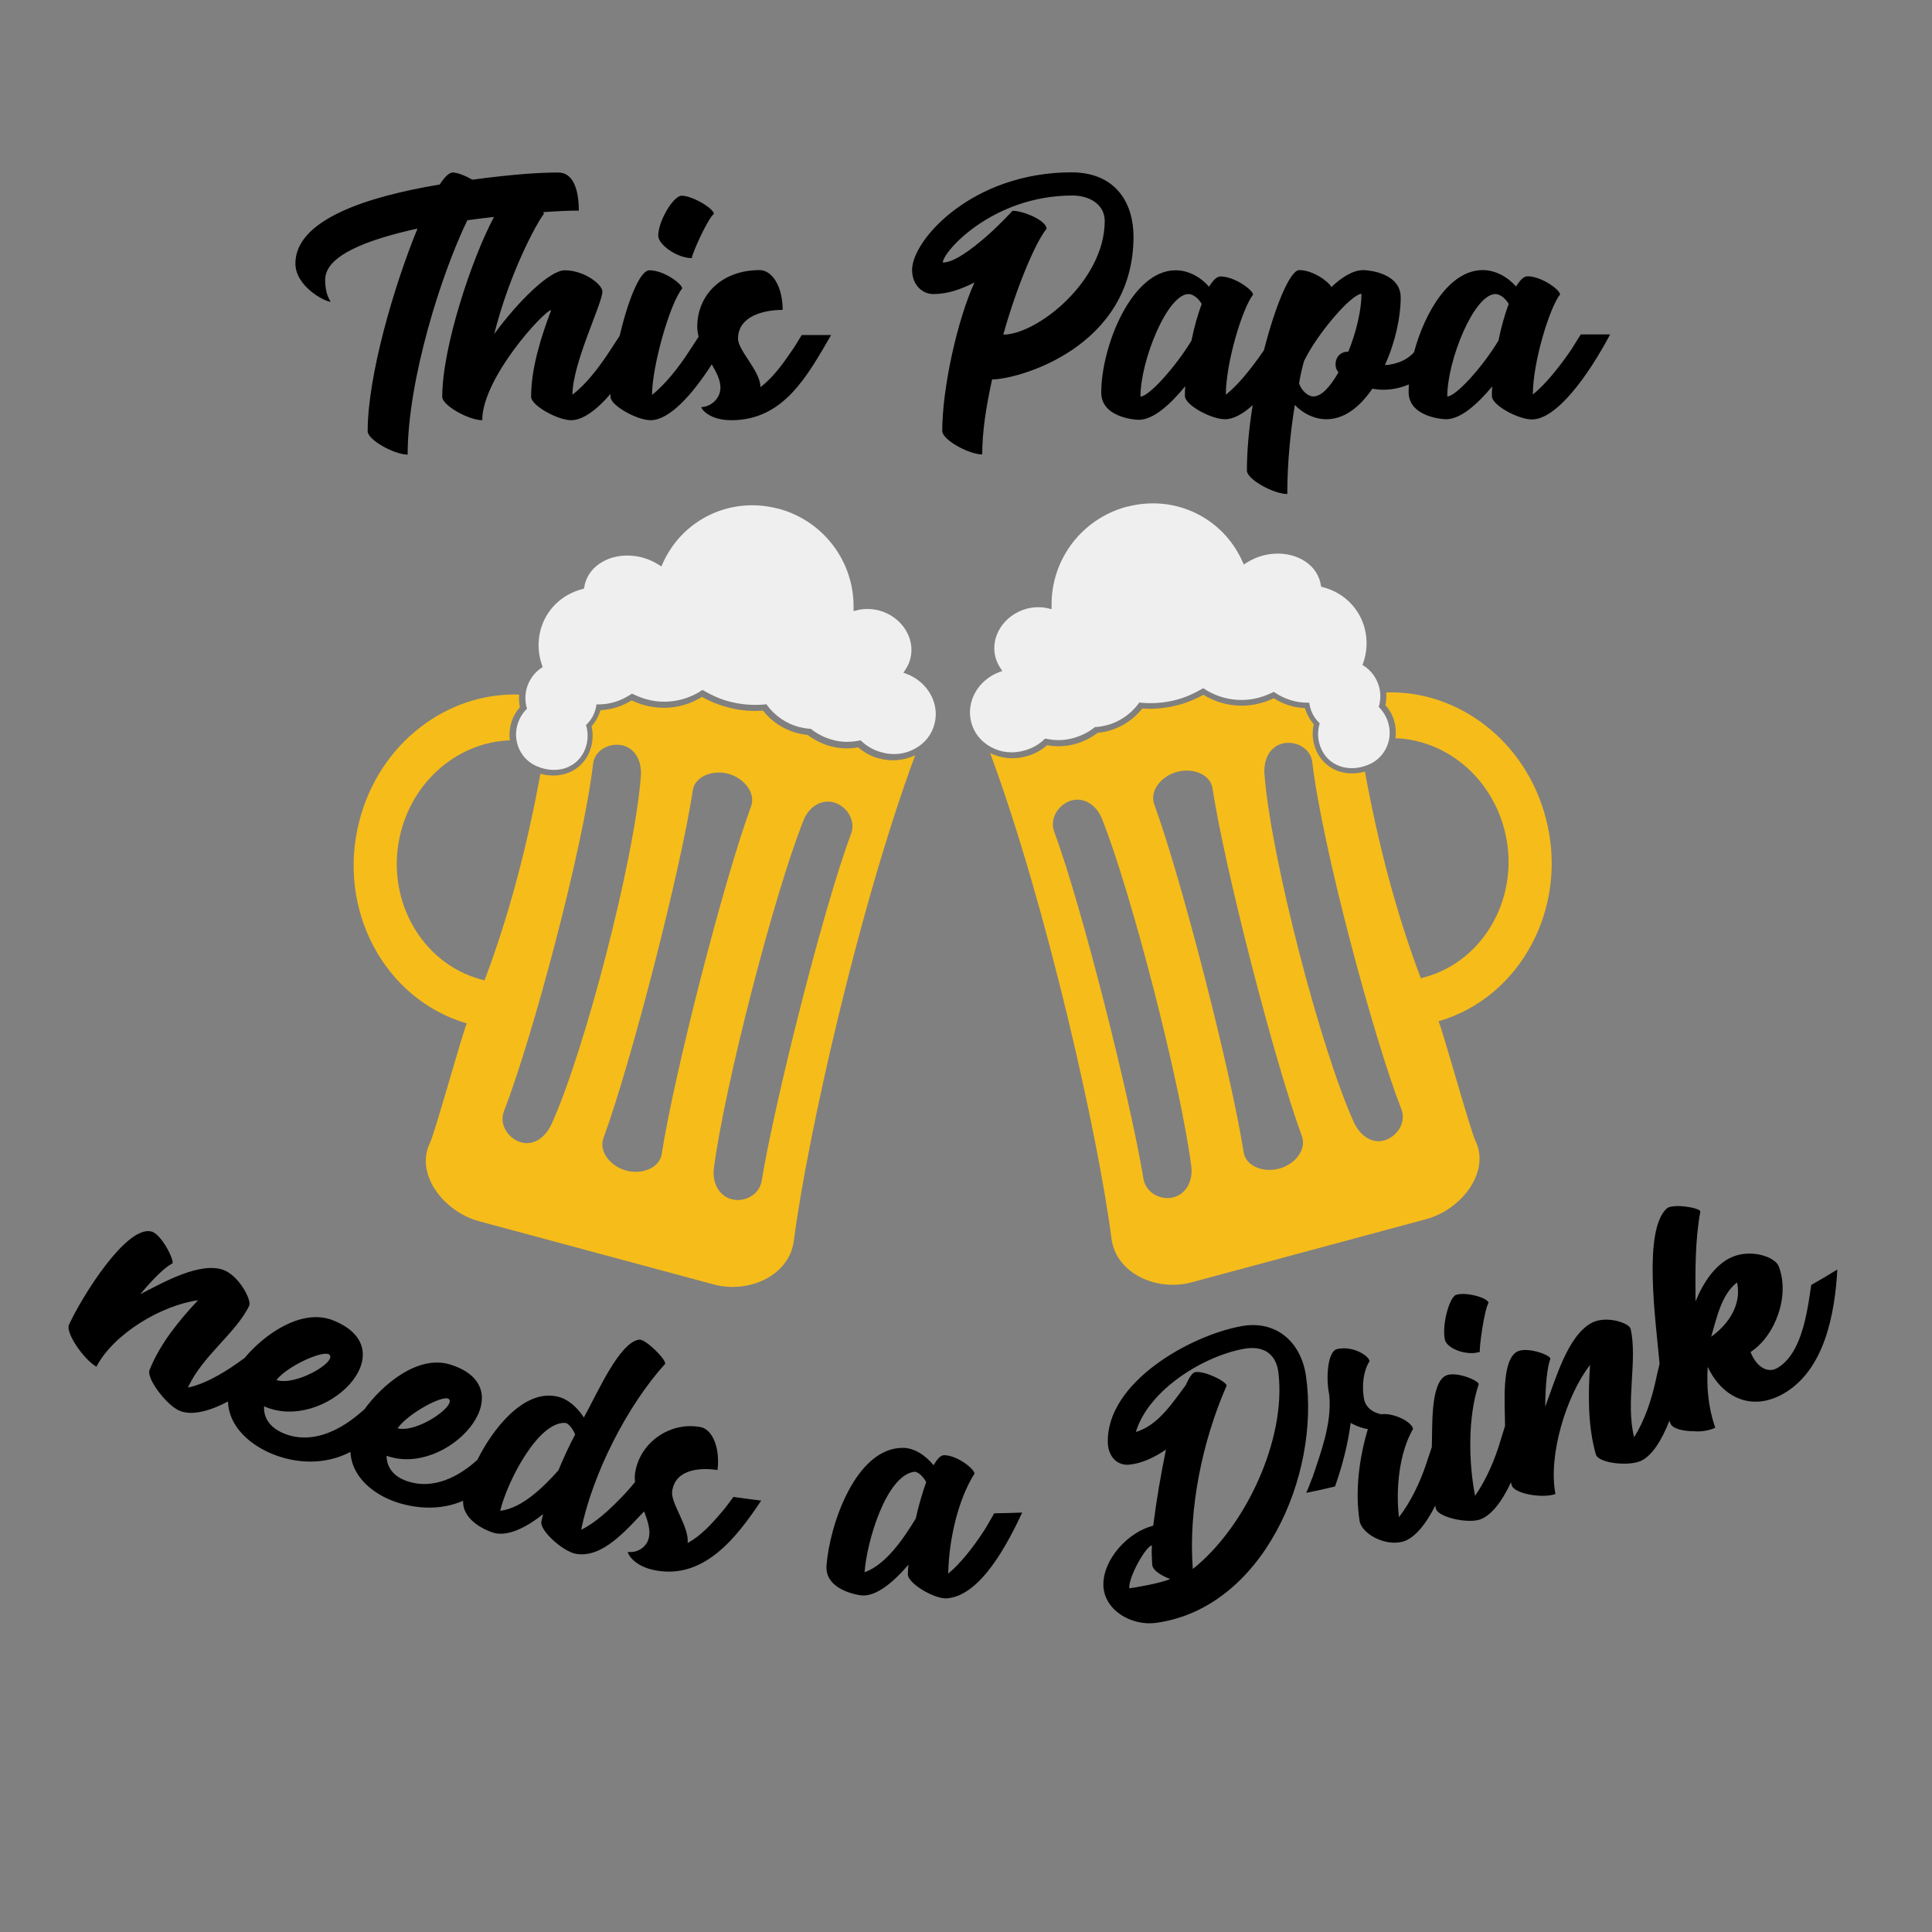
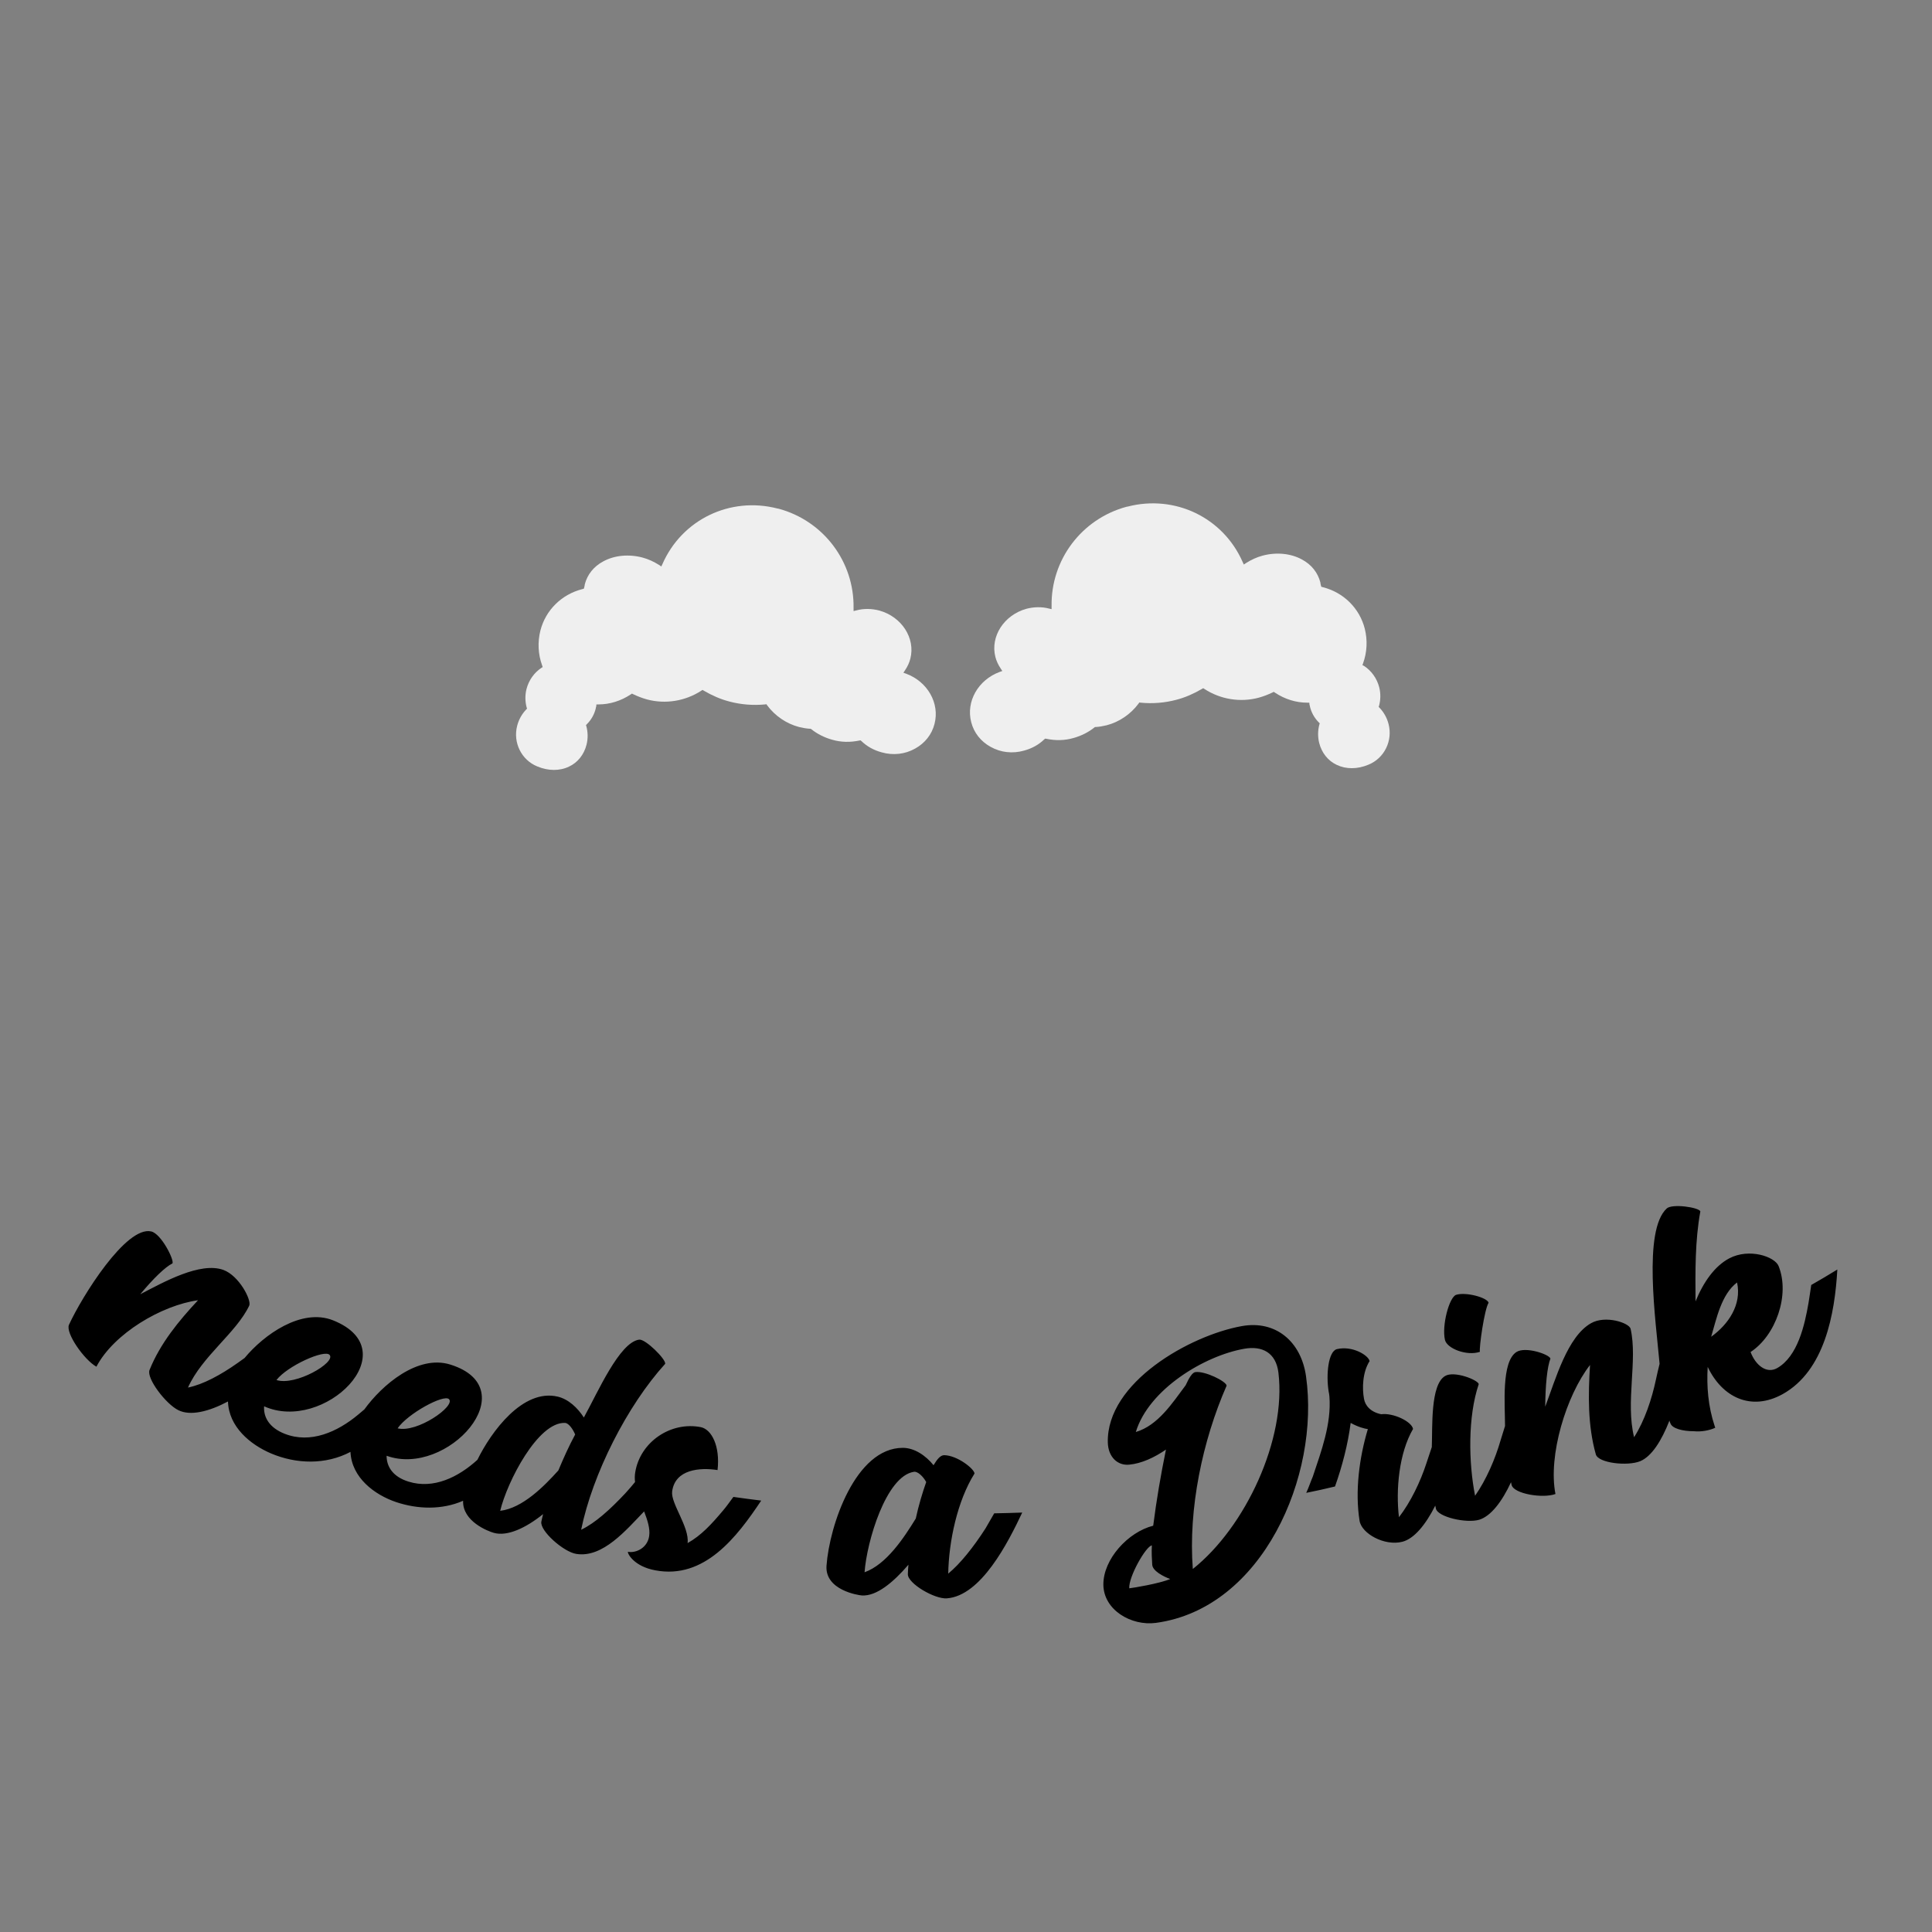
<svg xmlns="http://www.w3.org/2000/svg" version="1.1" id="Layer_1" x="0px" y="0px" width="1000px" height="1000px" viewBox="0 0 1000 1000" style="enable-background:new 0 0 1000 1000;" xml:space="preserve">
  <rect x="0" y="0" width="1000" height="1000" fill="#808080" stroke="none" />
  <style type="text/css">
	.st0{fill:#F6BC1A;}
	.st1{fill:#EFEFEF;}
</style>
  <g>
-     <path d="M340.7,122c0-7.7,7.9-20.7,12.1-20.7c5.7,0,16.7,6.7,16.7,9.4c-3.2,2.5-11.4,20.7-11.4,22.9   C350.4,133.6,340.7,126.6,340.7,122z M410.3,180.9c-5.4,7.9-10.1,14.4-16.7,19.5c0-8.4-11.6-18.9-11.6-25.1   c0-11.8,13.5-14.9,23.1-14.9c0-12.4-5.6-20.6-11.9-20.6c-20,0-32.3,13.2-32.3,29.3c0,1.8,0.3,3.5,0.7,5.2l-4.3,6.6   c-6.3,9.8-13.1,18.1-19.8,23.5c0-15,9.3-47.5,15.6-55.1c0-2.3-9.4-9.4-16.9-9.4c-5.2,0-11.4,16.6-15.5,34l-4.6,7   c-6.3,9.8-13.1,18.3-19.8,23.4c0-16.4,15.5-47.2,15.5-53.4c0-3.6-9.3-11-19.5-11c-7.6,0-23.7,15.5-36.5,33   c7.9-31.4,21.7-57,25.7-62.2c0-0.3-0.1-0.6-0.4-0.9c7.3-0.5,13.5-0.8,18.5-0.8c0-6.8-1.2-19.7-10.7-19.7s-22.6,0.8-44.4,3.7   c-3.6-2-7.6-3.7-10.2-3.7c-1.7,0-4,2-6.7,6.2c-37.3,6.2-74.7,18.1-74.7,40.9c0,11.8,15.2,19.8,18.3,19.8c-0.6-0.8-1.1-1.9-1.5-2.9   c-0.8-1.9-1.4-4.6-1.4-8.5c0-12.5,21.5-20.7,47.8-26.5c-12.4,30.2-25.8,76.5-25.8,104.9c0,4.5,13.8,12.1,20.7,12.1   c0-38.7,17.5-93.8,30.9-121.3c4.8-0.7,9.4-1.2,13.8-1.7c-11.3,21-26.8,67.2-26.8,93.1c0,4.5,13.8,12.1,20.7,12.1   c0-22,32.3-57,35.7-57c-5,13.2-10.4,29.7-10.4,44.9c0,4.5,13.8,12.1,20.7,12.1c6.2,0,13.4-5.5,20.4-13.6c0,0.5,0,1,0,1.5   c0,4.5,13.8,12.1,20.7,12.1c9.7,0,21.5-13,31.7-28.9c2.4,4.1,4.5,8.1,4.5,12c0,6.2-5.6,10.1-9.9,10.1c0,1.1,4.3,6.8,15.5,6.8   c27.1,0,39.3-22.8,51.7-44.1h-15.2C413.4,175.8,412,178.5,410.3,180.9z M586.7,122.4c0,57.7-60,74-73.2,74   c-3.2,14.7-5.1,27.1-5.1,38.8c-7,0-20.7-7.6-20.7-12.1c0-22,7.7-57.3,16.7-76.9c-7.3,3.7-14.1,6-21.3,6c-5.6,0-11-4.6-11-12.5   c0-15.5,31.1-50.5,82.6-50.5C578.2,89.3,586.7,105.9,586.7,122.4z M571.8,114.4c0-8.7-8-13.2-16.7-13.2   c-41.3,0-67.1,29.1-67.1,34.7c5.7,0,14.7-6.7,22.3-13.3c4.5-3.9,9-8.4,13.8-13.5c5.7,0,17.6,5.1,17.6,9.3   c-6,7.3-15.9,31.4-22.4,54.8C536.7,173.2,571.8,145.5,571.8,114.4z M589.3,217.3c-1.7,0-19.3-1.2-19.3-14.1   c0-23.7,15.6-63.3,38.5-63.3c6.8,0,13,3.6,17.3,8.5c2-3.2,3.9-5.3,5.9-5.3c7.4,0,16.9,7.1,16.9,9.4c-5.4,6.7-14.1,35-14.1,51.8   c6.3-5,13.1-13.4,19.7-23c6-23.4,13.6-41.5,18.3-41.5c7.1,0,15.3,6,16.6,8.8c5.7-5.4,11.4-8.8,16.6-8.8c1.9,0,19.3,1.2,19.3,14.2   c0,10.1-2.8,23.2-8.2,35c6.2-0.4,11.8-2.8,15.1-6.7c5.6-20.9,18.5-42.5,35.5-42.5c6.8,0,13,3.6,17.3,8.5c2-3.2,3.9-5.3,5.9-5.3   c7.4,0,16.9,7.1,16.9,9.4c-5.4,6.7-14.1,35-14.1,51.8c6.3-5.1,13.3-13.6,20-23.4l4.8-7.7h15.2c-11.6,21.8-27.8,44-40.5,44   c-7,0-20.7-7.3-20.7-12.1c0-1.7,0-3.2,0.2-5c-7.9,9.4-16.4,17-24,17c-1.7,0-19.3-1.2-19.3-14.1c0-1.3,0.1-2.6,0.1-3.9   c-6.3,2.7-12.9,3.3-18.9,2.2c-6.3,9.3-14.4,15.8-23.7,15.8c-6.2,0-12.1-2.9-16.4-7.4c-2.3,14.2-3.9,30-3.9,46.1   c-7.1,0-20.9-7.6-20.9-12.1c0-10.6,1.1-22.3,3-33.9c-5,4.5-9.9,7.3-14.4,7.3c-7,0-20.7-7.3-20.7-12.1c0-1.7,0-3.2,0.2-5   C605.4,209.7,596.9,217.3,589.3,217.3z M749.1,205.2c4.5,0,18.3-15.3,26.5-28.9c1.4-7,3.2-13.3,5.3-19c-1.7-2.9-4.5-5.1-6.8-5.1   C763,152.1,749.1,186.5,749.1,205.2z M675,186.8c-1.1,3.7-1.9,7.4-2.6,11.6c1.1,3.6,4.5,6.8,7.4,6.8c4.2,0,8.8-5.1,13-12.5   c-2.9-2.9-1.9-10.7,5.1-10.7c4.2-10.4,6.8-21.7,6.8-29.9C699.6,152.1,682,172.4,675,186.8z M616.7,176.3c1.4-7,3.2-13.3,5.3-19   c-1.7-2.9-4.5-5.1-6.8-5.1c-11,0-24.9,34.4-24.9,53.1C594.7,205.2,608.5,189.9,616.7,176.3z" />
    <path d="M374.2,781.9c-6,7.1-11.2,12.8-18.3,16.8c1-8.3-8.8-20.6-8-26.7c1.5-11.6,14.5-12.5,23.5-11.1c1.4-12.3-3-21-8.6-22.2   c-15.6-3.1-31.4,7.6-34,23.3c-0.3,1.7-0.3,3.4-0.1,5.1c-2,2.4-3,3.6-5.1,5.9c-7.8,8.3-15.5,15.3-22.8,18.8   c5.9-28.9,23.8-64.2,43.5-85.9c0.4-2.4-10.3-13-13.5-12.5c-10.2,1.4-21.4,27.3-28.6,40.3c-3.2-5-8-9.5-13.5-10.8   c-18.1-4.3-34.5,18.2-41.6,32.7c-9.9,9-22.7,15.3-35.6,11.3c-8.1-2.5-11.4-7.7-11.4-13.4c31.4,11.4,72.7-34.8,33-47.2   c-16.9-5.3-35.4,10.6-44.5,23.2c-1.1,0.9-2.1,1.8-3.2,2.7c-10.8,9-24.7,15.2-38.1,9.9c-7.9-3.1-11-8.6-10.6-14.2   c30.9,13.9,74.7-28.9,35.7-44.5c-16.4-6.5-35.9,7.5-45.8,19.5c-1.4,1-2.1,1.5-3.5,2.5c-8.9,6.3-18,11.2-25.8,12.8   c7.3-16.3,24.9-28.2,31.7-42.4c1.3-2.8-5.2-15.5-13.4-18.5c-12-4.3-30.9,6.3-43,12.6c6.7-8.1,12.9-14.1,16.7-16   c0.8-2.1-5.9-15.3-11-16.5c-13-3.1-35.9,33.7-42.6,48.3c-1.9,4.2,7.8,18.1,14.2,21.7c9-17.2,33.8-31.8,52.6-34.4   c-10,10.7-19.6,22.4-25.1,36.1c-1.7,4.3,8.4,17.6,14.9,20.8c6.2,3.1,15.7,0.8,25.7-4.5c0.4,13.1,11.5,22.3,22.3,26.9   c13,5.5,28.2,6,41.1-0.8c0.6,13.3,12.4,22.2,23.7,26c11.1,3.7,23.6,4.1,34.6-0.7c-0.4,10.7,13,15.8,15.9,16.6   c7,2,16.7-2.6,25.5-9.7c-0.3,1.4-0.7,2.7-0.9,3.9c-0.9,4.7,11.5,15.7,18.1,16.7c13.7,2.2,25.9-12.5,35.1-22   c1.7,4.5,3.2,8.9,2.6,12.8c-0.9,6.1-6.8,8.9-11,8.1c-0.2,1.1,3.3,7.6,14.2,9.6c25.4,4.8,42.2-17.2,54.8-36.1   c-5.8-0.7-8.6-1.1-14.4-1.9C377.7,777.3,376.1,779.7,374.2,781.9z M232.4,724.2c3.5,3.6-16.5,17.6-26.6,15.1   C211,731.7,229.7,721.5,232.4,724.2z M170.6,701.3c3.4,3.9-17.7,16.2-27.5,13C148.7,707,168,698.3,170.6,701.3z M289,761.1   c-7.4,8.2-18.5,19.5-30.1,20.9c3.6-15.1,19.6-46.2,33.6-45.5c1.8,0.1,4,3.1,5.2,6C294.4,748.6,291.6,754.9,289,761.1z M510.1,791.1   c-6.3,9.8-13.1,18.3-19.3,23.4c0.3-16.7,4.7-37.6,13.6-51.8c0-2.3-8.8-9.4-15.7-9.5c-1.9,0-3.6,2-5.5,5.2c-4-5-9.9-9-15.9-9   c-24.5,0-38,40.2-39.5,61c-0.9,12.7,16.6,15.3,18.3,15.4c7.5,0.5,16.2-6.7,24.1-15.9c-0.2,1.7-0.2,3.2-0.3,4.9   c-0.1,4.8,13.9,13,20.2,12.5c17.7-1.3,31.7-28.9,39-44.4c-5.8,0.2-8.7,0.3-14.5,0.4C512.8,786.5,511.9,788,510.1,791.1z M474,786   c-6.1,9.9-15.1,23.7-26.5,27.8c1.1-15.7,11.1-49.9,25.6-52c1.8-0.3,4.7,2.3,6.3,5.3C477.4,772.8,475.5,779.1,474,786z M642.7,686.4   c-26.7,4.8-70,29.1-69.3,60.2c0.2,7.7,5.2,12.1,11.1,11.5c6.4-0.6,13-3.7,19-7.8c-2.7,13.2-4.9,26-6.6,39.4   c-13.1,3.3-25.9,17.4-25.8,30.5c0.1,13.1,14.4,21.5,27.2,19.8c55.2-7.5,85-76.1,77.7-127.6C673.5,694.4,660.3,683.2,642.7,686.4z    M584.5,822.1c-0.4-6,8.7-21.9,11.7-22.2c-0.2,3.6,0,7,0.2,10.1c0.3,3.1,5.5,5.9,9.3,7.3C599.9,819.7,586.5,821.9,584.5,822.1z    M617.4,812.1c-2.4-31.1,5-66.4,17.5-94.9c-0.3-2.3-11.3-7.7-16.2-7c-1.5,0.2-3.2,2.8-5,6.8c-6.9,9.2-14.3,20.8-25.8,24.2   c6.7-22.1,35.5-39.5,56.2-43.1c9.2-1.6,16.3,2,17.6,12.3C665.9,745,644.6,790.5,617.4,812.1z M753.7,670.2c5-1.6,16.1,1.4,16.8,4.1   c-2.2,3.4-5,23.4-4.5,25.4c-6.8,2.3-17.1-1.7-18.1-6.2C746.2,686.1,750.1,671.4,753.7,670.2z M937.5,665.1   c-0.5,3.2-0.9,6.2-1.4,9.2c-2,11.6-5.6,27.7-16.2,33.8c-5.6,3.2-11.3-1.6-13.8-8.3c13-8.5,20.5-29.5,14.5-44.5   c-2-4.9-15.2-9.4-25.5-4c-7.6,4-13.4,12.3-17.5,22.3c-0.1-15.5-0.3-31.3,2.5-46.6c-0.8-2.1-14.6-4.1-17.4-1.5   c-12.4,11.4-5.7,58-3.7,80.4c-0.8,3.3-1.2,4.9-1.9,8.2c-2.1,9.9-5.8,21.2-11.3,29.8c-4.5-18.3,1.9-39.7-1.8-56.1   c-0.7-3.1-13-7.2-20.5-2.9c-12.2,6.9-18.3,28.9-23.7,43.2c0.1-11.2,1-20.5,2.7-24.9c-0.6-2.2-12.9-6.4-17.6-3.4   c-7.9,5.1-5.9,27.4-5.9,38.3c-0.9,3-1.4,4.5-2.3,7.4c-2.8,9.7-7.4,20.4-13.2,28.7c-3.4-17.2-3.8-41,1.9-57.8   c-0.5-2.2-12.7-7-17.4-4.2c-7.7,4.5-6.5,26.4-6.9,36.8c-1.1,3.4-1.7,5.1-2.8,8.4c-3.1,9.5-8.1,20-14.2,27.9   c-1.7-14.2,0-33.2,7.3-45.7c-0.8-3.9-10.3-8.4-16.5-7.6c-5.4-1.1-8.3-4.4-8.9-8c-1-5.4-0.8-13.7,2.9-19.5c-0.6-3-8.9-8.1-16.9-6.2   c-4.5,1.1-5.7,13.2-4.3,21.9c0.2,1,0.3,1.5,0.4,2.6c1.1,14.2-4.2,28.3-8.6,41.5c-1.2,2.8-2.1,5.6-3.4,8.4c6-1.2,9-1.9,14.9-3.3   c3.7-10.4,6.7-21.9,8.1-32.9c3.8,2.1,7.2,3,8.9,3.2c-4.5,14.9-6.7,32.3-4.3,47.4c1,6.7,13,13.3,22.2,10.9c6.1-1.6,12-8.8,17-18.7   c0.1,0.5,0.2,1,0.3,1.5c0.9,4.4,15.8,7.8,22.5,5.8c6-1.9,11.7-9.3,16.4-19.4c0.1,0.5,0.2,1,0.3,1.4c1.1,4.6,16.1,7.1,22.7,4.7   c-3.9-19.9,5.6-51,17.9-66.8c-1,15.5-1.2,31.4,3,46.3c1.3,4.5,16.4,6.2,23,3.5c5.9-2.5,11-10.5,15.1-21c0.1,0.5,0.3,1,0.5,1.4   c0.9,2.7,6.3,4.1,12.2,4.1c3.5,0.4,8.1-0.4,11-1.8c-0.1-0.3-0.2-0.5-0.3-0.9c-3.4-10.2-4.2-20.7-3.6-30.6   c7.5,15.8,22.5,23.1,38.8,14.1c21.7-12.1,27-41.5,28.3-64.5C945.4,660.5,942.8,662.1,937.5,665.1z M885.7,691.9   c2.7-9.1,5.2-21.9,13.4-28.1C901.6,675.3,894.6,685.5,885.7,691.9z" />
-     <path class="st0" d="M241.6,529.7c-2.2,5-16.6,56.9-19,61.7c-8,16.1,6.9,35.7,25.3,40.7l121.4,32.7c18.5,5,39.3-4.7,41.6-22.6   c6.8-53,33.7-172.8,62.8-251.3c-5.5,2.7-12.1,3.4-18.6,1.7c-4.1-1-7.8-3.1-10.9-5.8c-4.8,0.9-9.7,0.7-14.5-0.6   c-4.3-1.2-8.2-3.2-11.7-5.8c-1.9-0.2-3.8-0.6-5.6-1c-6.9-1.9-13-5.9-17.5-11.6c-6.3,0.5-12.5-0.1-18.6-1.8c-4.6-1.2-8.9-3-13-5.3   c-8.7,5.5-19.5,7.1-29.7,4.3c-2.2-0.6-4.6-1.5-6.7-2.5c-4.8,3.1-10.3,4.8-16.1,5.1c-0.9,3-2.5,5.9-4.6,8.4   c0.8,3.4,0.7,6.8-0.1,10.1c-1.4,5.7-4.9,10.3-9.8,12.9c-4.8,2.6-10.8,3.1-16.6,1.5l0,0c-6.8,37.5-16.4,73.9-28.9,106.9   c-0.5-0.1-1.2-0.3-1.7-0.4c-31.6-8.5-50.3-42.8-41.6-76.4c7.1-27.7,30.6-46.5,56.4-47.4c-0.4-2.7-0.2-5.5,0.5-8.3   c0.8-3.3,2.5-6.3,4.7-8.8c-0.4-2.2-0.6-4.3-0.4-6.6c-37.4-1.2-72.4,25.3-82.7,65.4C174.1,470.7,199,517.3,241.6,529.7z    M415.9,424.6c2.6-6.6,8.8-11.1,15.6-9.3c6.8,1.9,11.5,9.3,9.1,16C426,470.4,401,570.1,394.2,611.4c-1.2,7-8.8,11.1-15.6,9.3   c-6.8-1.9-10-8.9-9.1-16C374.9,563,400.4,463.5,415.9,424.6z M358.6,409.1c1-7.1,10-10.8,18.3-8.6c8.3,2.2,14.3,10,11.9,16.7   c-14.4,39.2-39.9,138.8-46.3,180.1c-1,7.1-10,10.8-18.3,8.6c-8.3-2.2-14.3-9.9-11.9-16.7C326.7,550,352.3,450.5,358.6,409.1z    M307,395.2c0.9-7.1,8.8-11.1,15.6-9.3c6.8,1.9,9.7,8.9,9.1,16c-3.3,42.9-29.1,142.4-46.3,180.1c-3,6.4-8.8,11.1-15.6,9.3   c-6.7-1.9-11.6-9.3-9-16C275.3,538.1,301.9,439.2,307,395.2z" />
    <path class="st1" d="M280.9,345.3l-0.3-0.9c-2.1-5.8-2.4-12-0.9-18c2.7-10.6,11-18.8,21.8-21.5l0.7-0.2l0.2-0.7   c0.1-0.3,0.1-0.6,0.2-0.9c0-0.2,0.1-0.5,0.1-0.7c1.3-5,4.6-9.2,9.5-11.8c5.8-3.2,13.3-3.9,20.4-2c3,0.8,5.8,2.1,8.5,3.8l1.2,0.8   l0.6-1.3c10.1-23,35-35,59.5-28.7c0.2,0,0.4,0.1,0.6,0.1c23.3,6.3,39.2,27.5,38.8,51.4l0,1.6l1.6-0.4c3.7-1,7.9-0.9,11.7,0.1   c11.6,3.2,18.8,14.3,16.1,24.9c-0.5,2-1.4,4-2.8,6.1l-0.8,1.2l1.4,0.5c11.1,4.1,17.5,15.3,14.7,26c-1.4,5.5-5,10-10.1,12.8   c-5.2,2.9-11.3,3.6-17.3,1.9c-4-1.1-7.5-3-10.4-5.8l-0.5-0.4l-0.6,0.1c-4.8,1-9.5,0.9-14-0.4c-4-1.1-7.8-3-10.9-5.5l-0.3-0.2   l-0.4,0c-1.7-0.1-3.5-0.4-5.6-0.9c-6.5-1.7-12.4-5.7-16.5-11.2l-0.4-0.6l-0.7,0.1c-6.2,0.6-12.5,0.1-18.5-1.5   c-4.6-1.2-8.9-3.1-13.2-5.6l-0.7-0.4l-0.6,0.4c-8.3,5.4-18.6,7.1-28.2,4.5c-2.5-0.7-4.8-1.6-7.1-2.7l-0.6-0.3l-0.6,0.4   c-5.1,3.4-10.9,5.2-16.7,5.2l-1.1,0l-0.1,1.1c0,0.1-0.1,0.4-0.2,0.6l0,0.1l0,0.1c-0.7,3.1-2.3,6-4.6,8.3l-0.5,0.5l0.2,0.6   c0.8,3,0.9,6.3,0.1,9.5c-1.3,5.2-4.6,9.3-9.1,11.4c-4.8,2.3-10.7,2.3-16.4-0.1c-8.2-3.3-12.7-12.4-10.4-21.1c0.8-3.1,2.4-6,4.6-8.3   l0.5-0.5l-0.2-0.6c-0.8-3-0.9-6.3-0.1-9.5c1.2-4.7,4.1-8.7,8-11.2L280.9,345.3z" />
-     <path class="st0" d="M800.2,423.8c-10.3-40.1-45.3-66.6-82.7-65.4c0.2,2.2,0,4.4-0.4,6.6c2.2,2.5,3.9,5.5,4.7,8.8   c0.7,2.8,0.8,5.6,0.5,8.3c25.8,0.9,49.2,19.7,56.4,47.4c8.7,33.6-10,67.9-41.6,76.4c-0.5,0.1-1.2,0.3-1.7,0.4   c-12.5-33-22.1-69.4-28.9-106.9l0,0c-5.9,1.6-11.8,1.1-16.6-1.5c-4.9-2.7-8.4-7.2-9.8-12.9c-0.8-3.3-0.9-6.7-0.1-10.1   c-2.1-2.4-3.6-5.3-4.6-8.4c-5.7-0.2-11.3-2-16.1-5.1c-2.1,1-4.4,1.9-6.7,2.5c-10.1,2.8-20.9,1.2-29.7-4.3c-4.1,2.3-8.4,4.1-13,5.3   c-6.1,1.6-12.3,2.3-18.6,1.8c-4.6,5.7-10.6,9.7-17.5,11.6c-1.8,0.5-3.6,0.8-5.6,1c-3.5,2.6-7.4,4.6-11.7,5.8   c-4.8,1.3-9.7,1.5-14.5,0.6c-3.1,2.7-6.9,4.8-10.9,5.8c-6.5,1.8-13.1,1-18.6-1.7c29.1,78.5,56,198.3,62.8,251.3   c2.3,17.9,23.2,27.6,41.6,22.6l121.4-32.7c18.3-5,33.3-24.6,25.3-40.7c-2.4-4.8-16.8-56.7-19-61.7   C787.1,516.3,812.1,469.6,800.2,423.8z M616.6,603.7c0.9,7.1-2.3,14.1-9.1,16c-6.7,1.8-14.3-2.3-15.6-9.3   c-6.8-41.3-31.8-141-46.3-180.1c-2.4-6.7,2.3-14.1,9.1-16c6.7-1.8,12.9,2.7,15.6,9.3C585.8,462.4,611.3,562,616.6,603.7z    M673.9,588.2c2.4,6.8-3.5,14.5-11.9,16.7c-8.3,2.2-17.3-1.4-18.3-8.6c-6.5-41.3-32-140.9-46.3-180.1c-2.4-6.7,3.5-14.5,11.9-16.7   c8.3-2.2,17.3,1.4,18.3,8.6C633.9,449.4,659.5,549,673.9,588.2z M725.4,574.3c2.6,6.7-2.3,14.1-9,16c-6.7,1.8-12.6-2.9-15.6-9.3   c-17.2-37.8-43-137.2-46.3-180.1c-0.6-7.2,2.3-14.1,9.1-16c6.7-1.8,14.6,2.2,15.6,9.3C684.3,438.2,710.9,537,725.4,574.3z" />
    <path class="st1" d="M705.2,344.3l0.3-0.9c2.1-5.8,2.4-12,0.9-18c-2.7-10.6-11-18.8-21.8-21.5l-0.7-0.2l-0.2-0.7   c-0.1-0.3-0.1-0.6-0.2-0.9c0-0.2-0.1-0.5-0.1-0.7c-1.3-5-4.6-9.2-9.5-11.8c-5.8-3.2-13.3-3.9-20.4-2c-3,0.8-5.8,2.1-8.5,3.8   l-1.2,0.8l-0.6-1.3c-10.1-23-35-35-59.5-28.7c-0.2,0-0.4,0.1-0.6,0.1c-23.3,6.3-39.2,27.5-38.8,51.4l0,1.6L543,315   c-3.7-1-7.9-0.9-11.7,0.1c-11.6,3.2-18.8,14.3-16.1,24.9c0.5,2,1.4,4,2.8,6.1l0.8,1.2l-1.4,0.5c-11.1,4.1-17.5,15.3-14.7,26   c1.4,5.5,5,10,10.1,12.8c5.2,2.9,11.3,3.6,17.3,1.9c4-1.1,7.5-3,10.4-5.8l0.5-0.4l0.6,0.1c4.8,1,9.5,0.9,14-0.4   c4-1.1,7.8-3,10.9-5.5l0.3-0.2l0.4,0c1.7-0.1,3.5-0.4,5.6-0.9c6.5-1.7,12.4-5.7,16.5-11.2l0.4-0.6l0.7,0.1   c6.2,0.6,12.5,0.1,18.5-1.5c4.6-1.2,8.9-3.1,13.2-5.6l0.7-0.4l0.6,0.4c8.3,5.4,18.6,7.1,28.2,4.5c2.5-0.7,4.8-1.6,7.1-2.7l0.6-0.3   l0.6,0.4c5.1,3.4,10.9,5.2,16.7,5.2l1.1,0l0.1,1.1c0,0.1,0.1,0.4,0.2,0.6l0,0.1l0,0.1c0.7,3.1,2.3,6,4.6,8.3l0.5,0.5l-0.2,0.6   c-0.8,3-0.9,6.3-0.1,9.5c1.3,5.2,4.6,9.3,9.1,11.4c4.8,2.3,10.7,2.3,16.4-0.1c8.2-3.3,12.7-12.4,10.4-21.1c-0.8-3.1-2.4-6-4.6-8.3   l-0.5-0.5l0.2-0.6c0.8-3,0.9-6.3,0.1-9.5c-1.2-4.7-4.1-8.7-8-11.2L705.2,344.3z" />
  </g>
</svg>